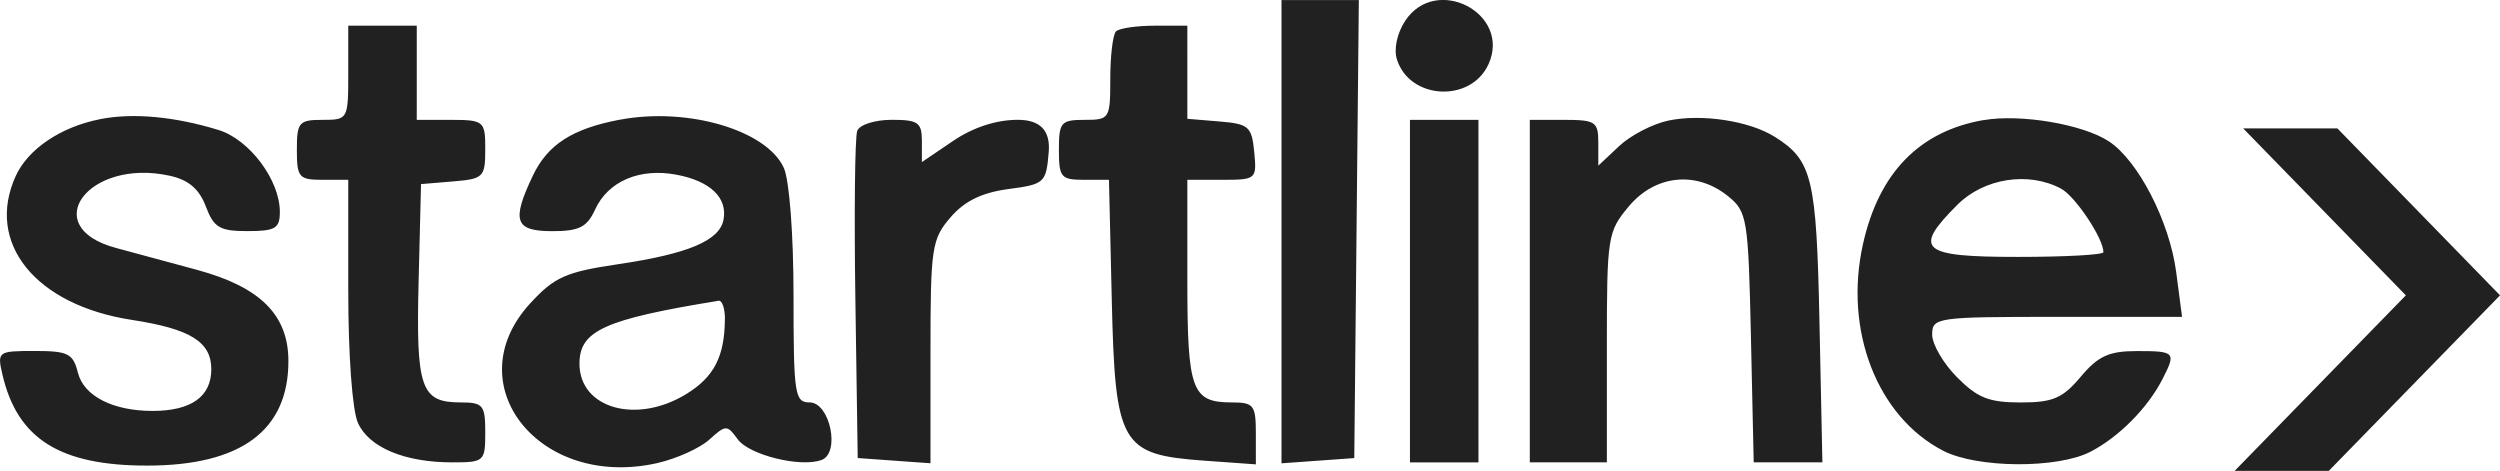
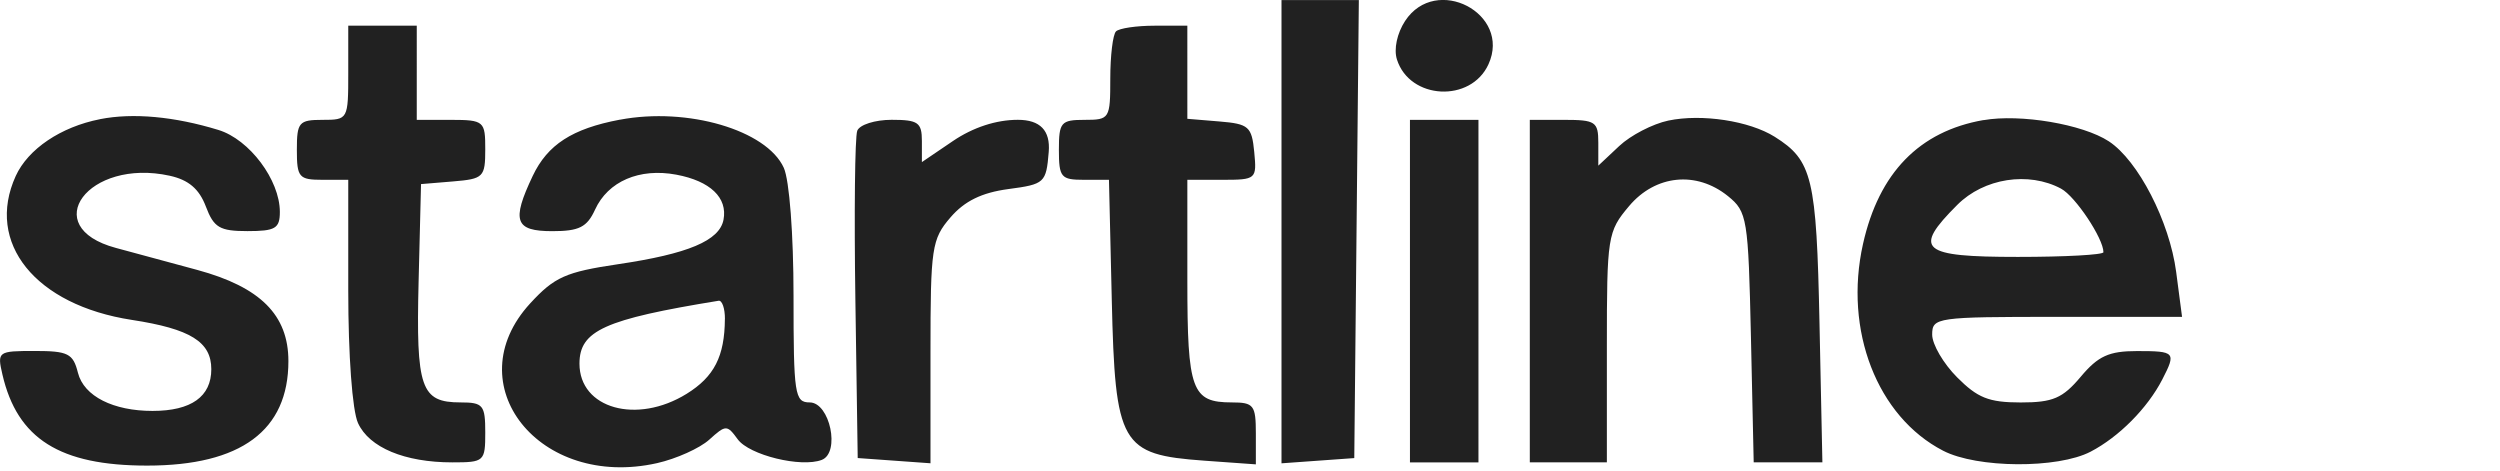
<svg xmlns="http://www.w3.org/2000/svg" id="Layer_2" data-name="Layer 2" viewBox="0 0 526.26 99.13">
  <defs>
    <style>
      .cls-1 {
        fill-rule: evenodd;
      }

      .cls-1, .cls-2 {
        fill: #212121;
        stroke-width: 0px;
      }
    </style>
  </defs>
  <g id="Layer_1-2" data-name="Layer 1">
    <g>
-       <path class="cls-2" d="m492.02,27.03h-19.82l34.24,35.14-36.04,36.95h19.82l36.05-36.95-34.24-35.14Z" />
      <path class="cls-1" d="m269.76,48.76v48.77l7.66-.55,7.66-.55.48-48.21.48-48.21h-16.28v48.76Zm26.02-44.35c-1.7,2.6-2.41,5.94-1.72,8.11,2.69,8.48,15.56,9.16,19.27,1.01,4.88-10.7-11.07-19-17.55-9.12ZM73.31,15.32c0,9.81-.05,9.91-5.41,9.91-4.98,0-5.41.5-5.41,6.31s.43,6.31,5.41,6.31h5.41v23.35c0,13.61.85,25.22,2.05,27.85,2.35,5.16,9.83,8.28,19.85,8.28,6.73,0,6.94-.19,6.94-6.31,0-5.75-.46-6.31-5.19-6.31-8.38,0-9.4-2.96-8.84-25.49l.51-20.47,6.76-.56c6.39-.53,6.76-.9,6.76-6.76s-.2-6.2-7.21-6.2h-7.21V5.41h-14.42v9.91ZM234.92,6.61c-.66.66-1.2,5.12-1.2,9.91,0,8.48-.14,8.71-5.41,8.71-4.98,0-5.41.5-5.41,6.31s.45,6.31,5.27,6.31h5.27l.59,25.19c.71,30.64,1.88,32.66,19.44,33.93l10.89.78v-6.52c0-5.94-.45-6.52-5.05-6.52-8.45,0-9.37-2.51-9.37-25.59v-21.27h7.32c7.18,0,7.31-.12,6.76-5.86-.52-5.35-1.15-5.91-7.32-6.42l-6.76-.56V5.41h-6.91c-3.8,0-7.45.54-8.11,1.2ZM21.05,25.09c-8.25,1.62-15.15,6.28-17.74,11.96-6.42,14.09,4.14,27.17,24.44,30.29,12.34,1.89,16.73,4.62,16.73,10.38s-4.21,8.78-12.38,8.78-14.44-3.04-15.7-8.05c-1.01-4.03-2.09-4.57-9.09-4.57-7.75,0-7.92.12-6.8,4.96,3.14,13.54,12.08,19.17,30.46,19.17,19.75,0,29.74-7.39,29.74-21.99,0-9.7-5.89-15.59-19.19-19.2-5.8-1.57-13.5-3.66-17.12-4.63-16.58-4.45-5.79-18.95,11.31-15.2,3.98.87,6.21,2.77,7.61,6.45,1.69,4.48,2.92,5.21,8.78,5.21s6.81-.56,6.81-4.05c-.01-6.72-6.4-15.24-12.92-17.24-9.27-2.84-18.01-3.64-24.92-2.28Zm109.43.1c-10.03,1.9-15.21,5.25-18.34,11.84-4.51,9.5-3.75,11.63,4.13,11.63,5.64,0,7.3-.84,8.99-4.53,2.72-5.96,9.35-8.82,17.12-7.36,7.14,1.34,10.81,4.85,9.92,9.49-.85,4.4-7.42,7.17-22.22,9.36-10.99,1.63-13.37,2.69-18.47,8.24-15.67,17.05,1.93,39.2,26.71,33.63,4.03-.91,8.98-3.13,10.98-4.94,3.49-3.15,3.74-3.16,5.99-.08,2.44,3.34,13.34,6.01,17.69,4.34,3.94-1.51,1.72-12.1-2.54-12.1-3.15,0-3.4-1.65-3.4-22.44,0-12.94-.87-24.35-2.05-26.95-3.62-7.94-20.27-12.82-34.5-10.12Zm220.72.19c-3.29.69-7.95,3.1-10.36,5.37l-4.39,4.12v-4.82c0-4.42-.59-4.82-7.21-4.82h-7.21v72.09h16.22v-24.19c0-23.4.15-24.38,4.67-29.74,5.55-6.6,14.18-7.47,20.82-2.11,4.06,3.29,4.28,4.62,4.84,29.74l.58,26.3h14.46l-.61-29.29c-.63-30.64-1.5-34.26-9.43-39.24-5.34-3.35-15.35-4.88-22.38-3.41Zm66.35-.11c-13.52,2.36-22.03,11.1-25.38,26.08-4.07,18.17,2.97,36.35,16.87,43.53,7.15,3.7,24.11,3.81,31.04.2,5.97-3.11,11.98-9.16,15.09-15.2,2.95-5.73,2.74-5.98-5.3-5.98-5.93,0-8.19,1.03-11.87,5.41-3.81,4.53-5.86,5.41-12.64,5.41s-9.1-1.01-13.36-5.27c-2.9-2.9-5.27-6.95-5.27-9.01,0-3.62.88-3.74,26.3-3.74h26.3l-1.24-9.46c-1.4-10.63-8.01-23.45-14.17-27.49-5.49-3.6-18.61-5.82-26.38-4.46Zm-237.1,2.28c-.49,1.27-.66,17.29-.39,35.59l.49,33.28,7.66.55,7.66.55v-23.43c0-21.96.26-23.74,4.21-28.33,2.96-3.44,6.58-5.21,12.17-5.96,7.67-1.02,7.97-1.3,8.51-7.82q.56-6.76-6.51-6.76c-4.54,0-9.41,1.59-13.63,4.45l-6.56,4.45v-4.45c0-3.89-.8-4.45-6.36-4.45-3.51,0-6.76,1.03-7.25,2.31Zm116.35,33.74v36.04h14.42V25.23h-14.42v36.05Zm137.07-21.57c3,1.61,8.91,10.48,8.91,13.37,0,.55-8.11.99-18.02.99-20.42,0-22.19-1.52-12.75-10.95,5.62-5.63,15-7.09,21.87-3.41Zm-281.28,27.43c-.05,7.86-2.25,12.16-8.05,15.75-10.51,6.5-22.56,3.1-22.56-6.35,0-6.95,5.26-9.33,29.29-13.24.74-.12,1.34,1.61,1.33,3.84Z" />
    </g>
  </g>
</svg>